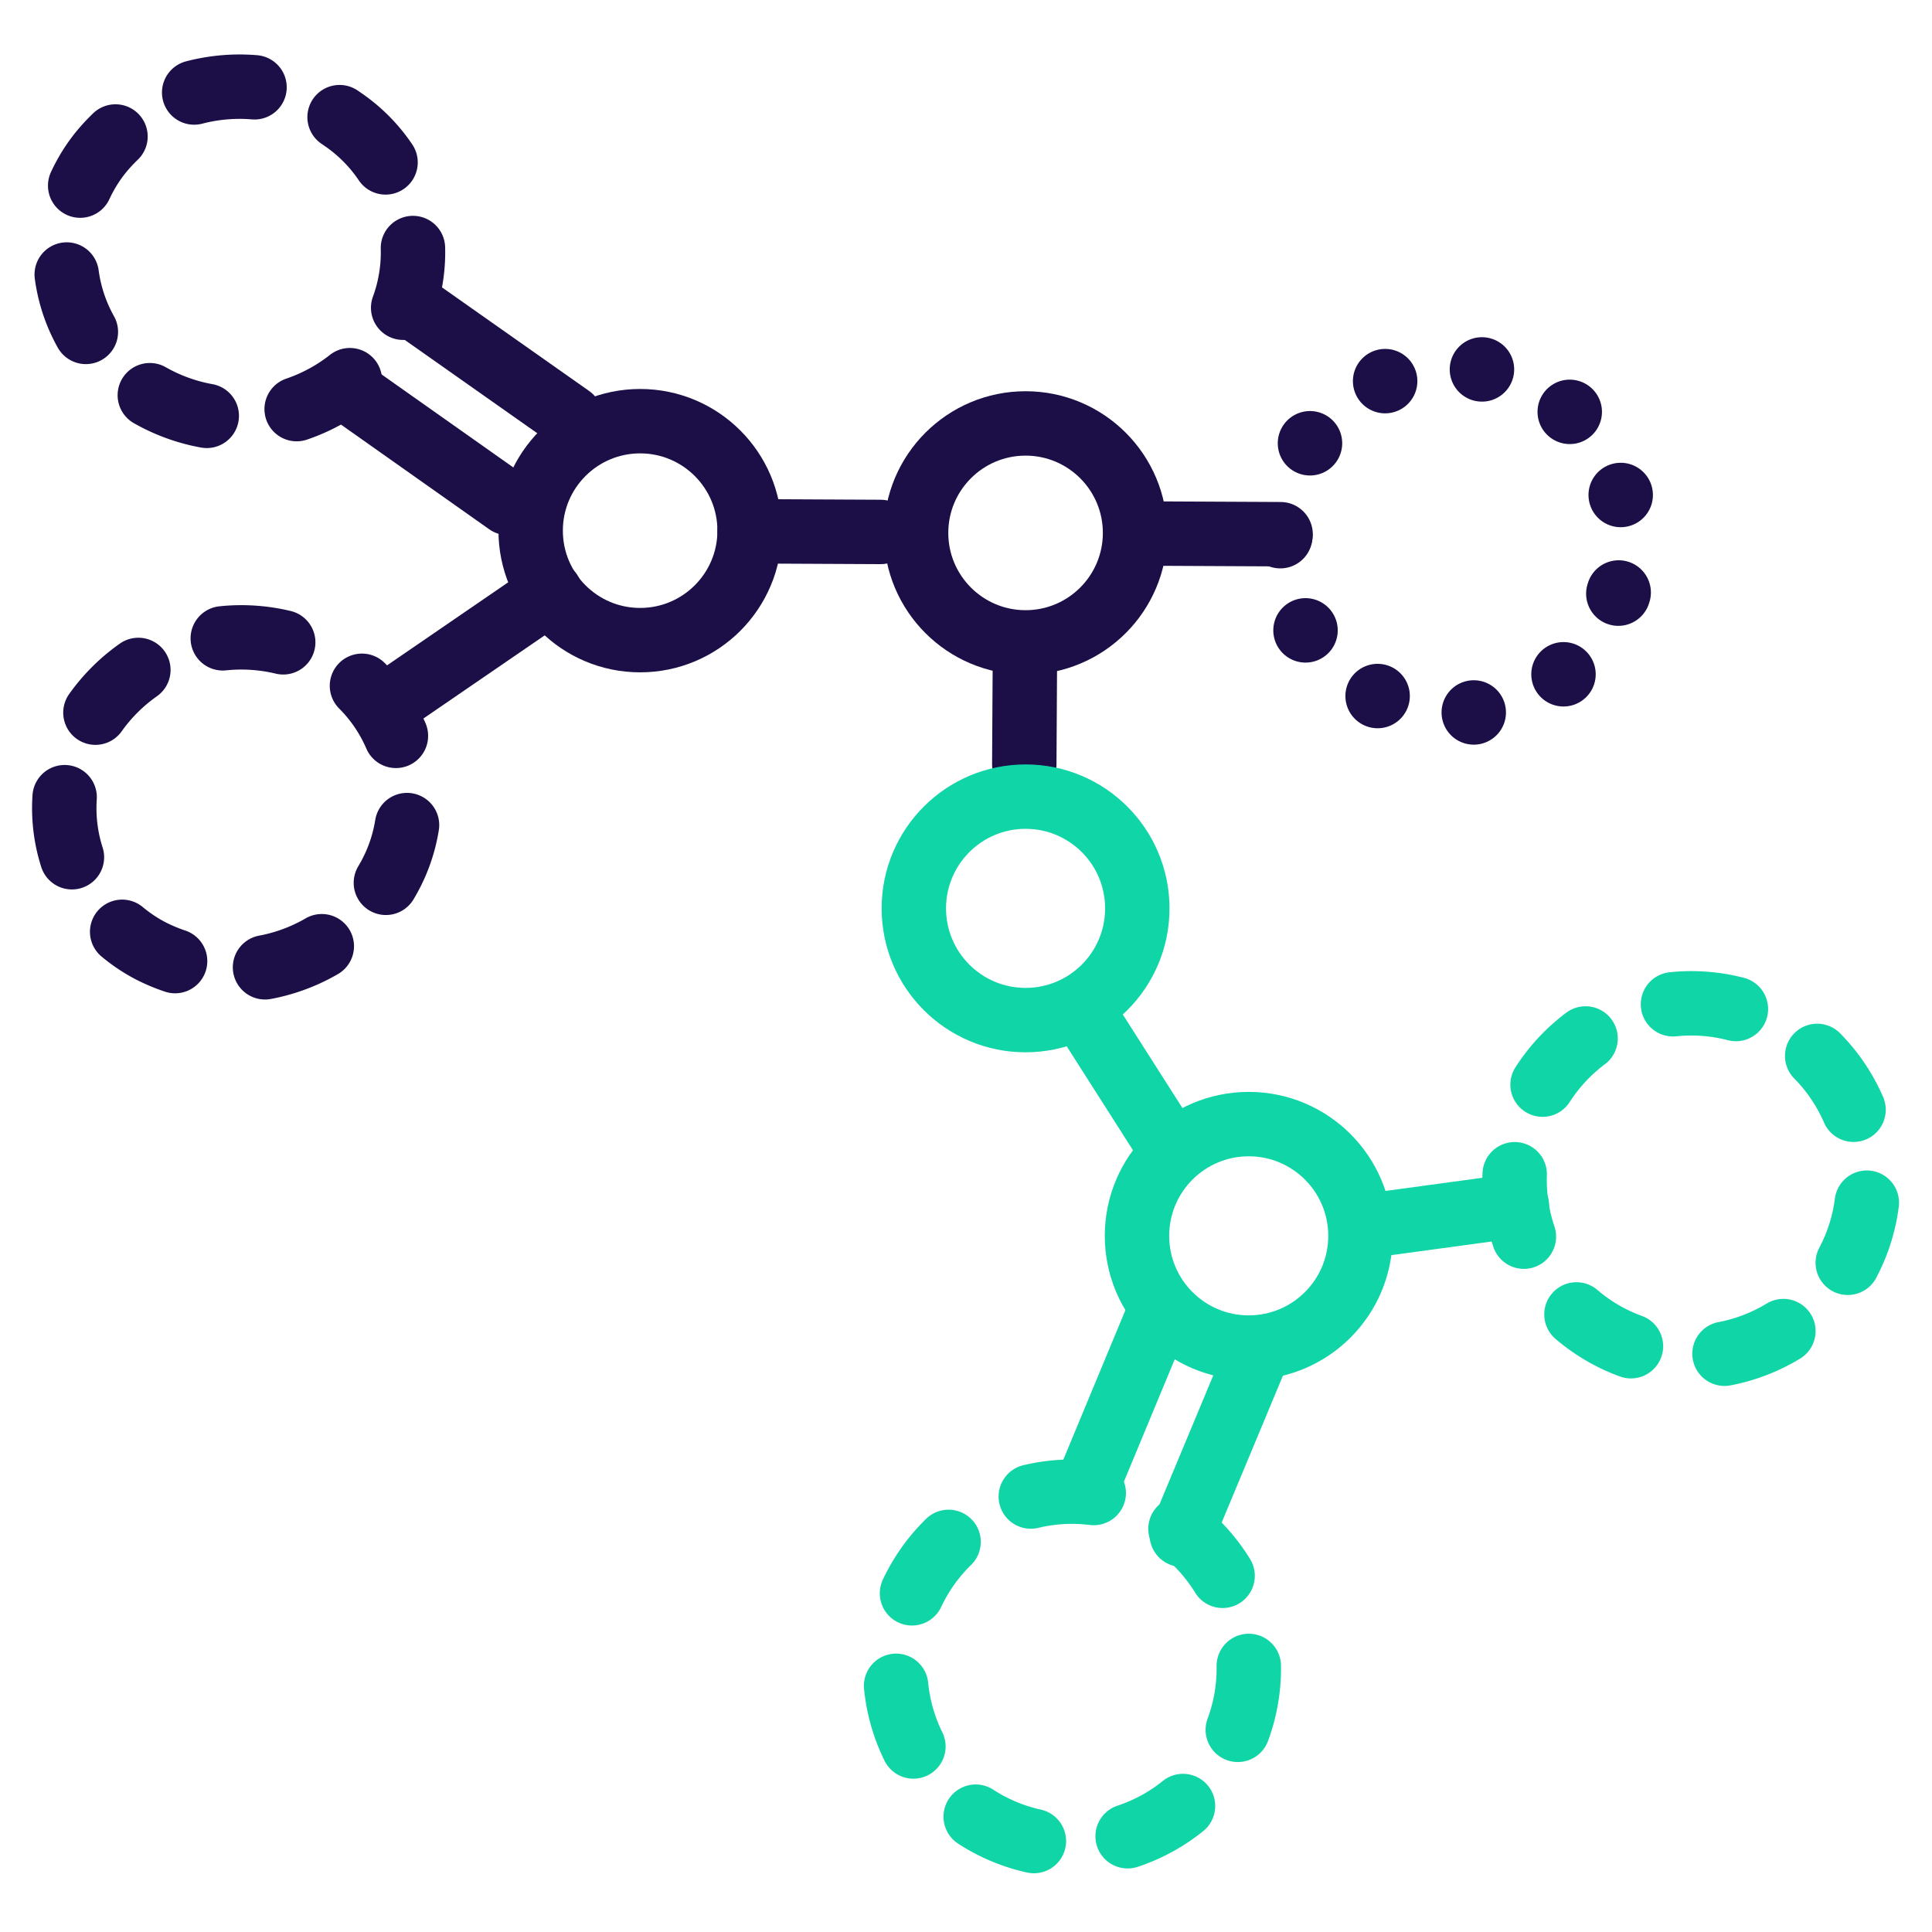
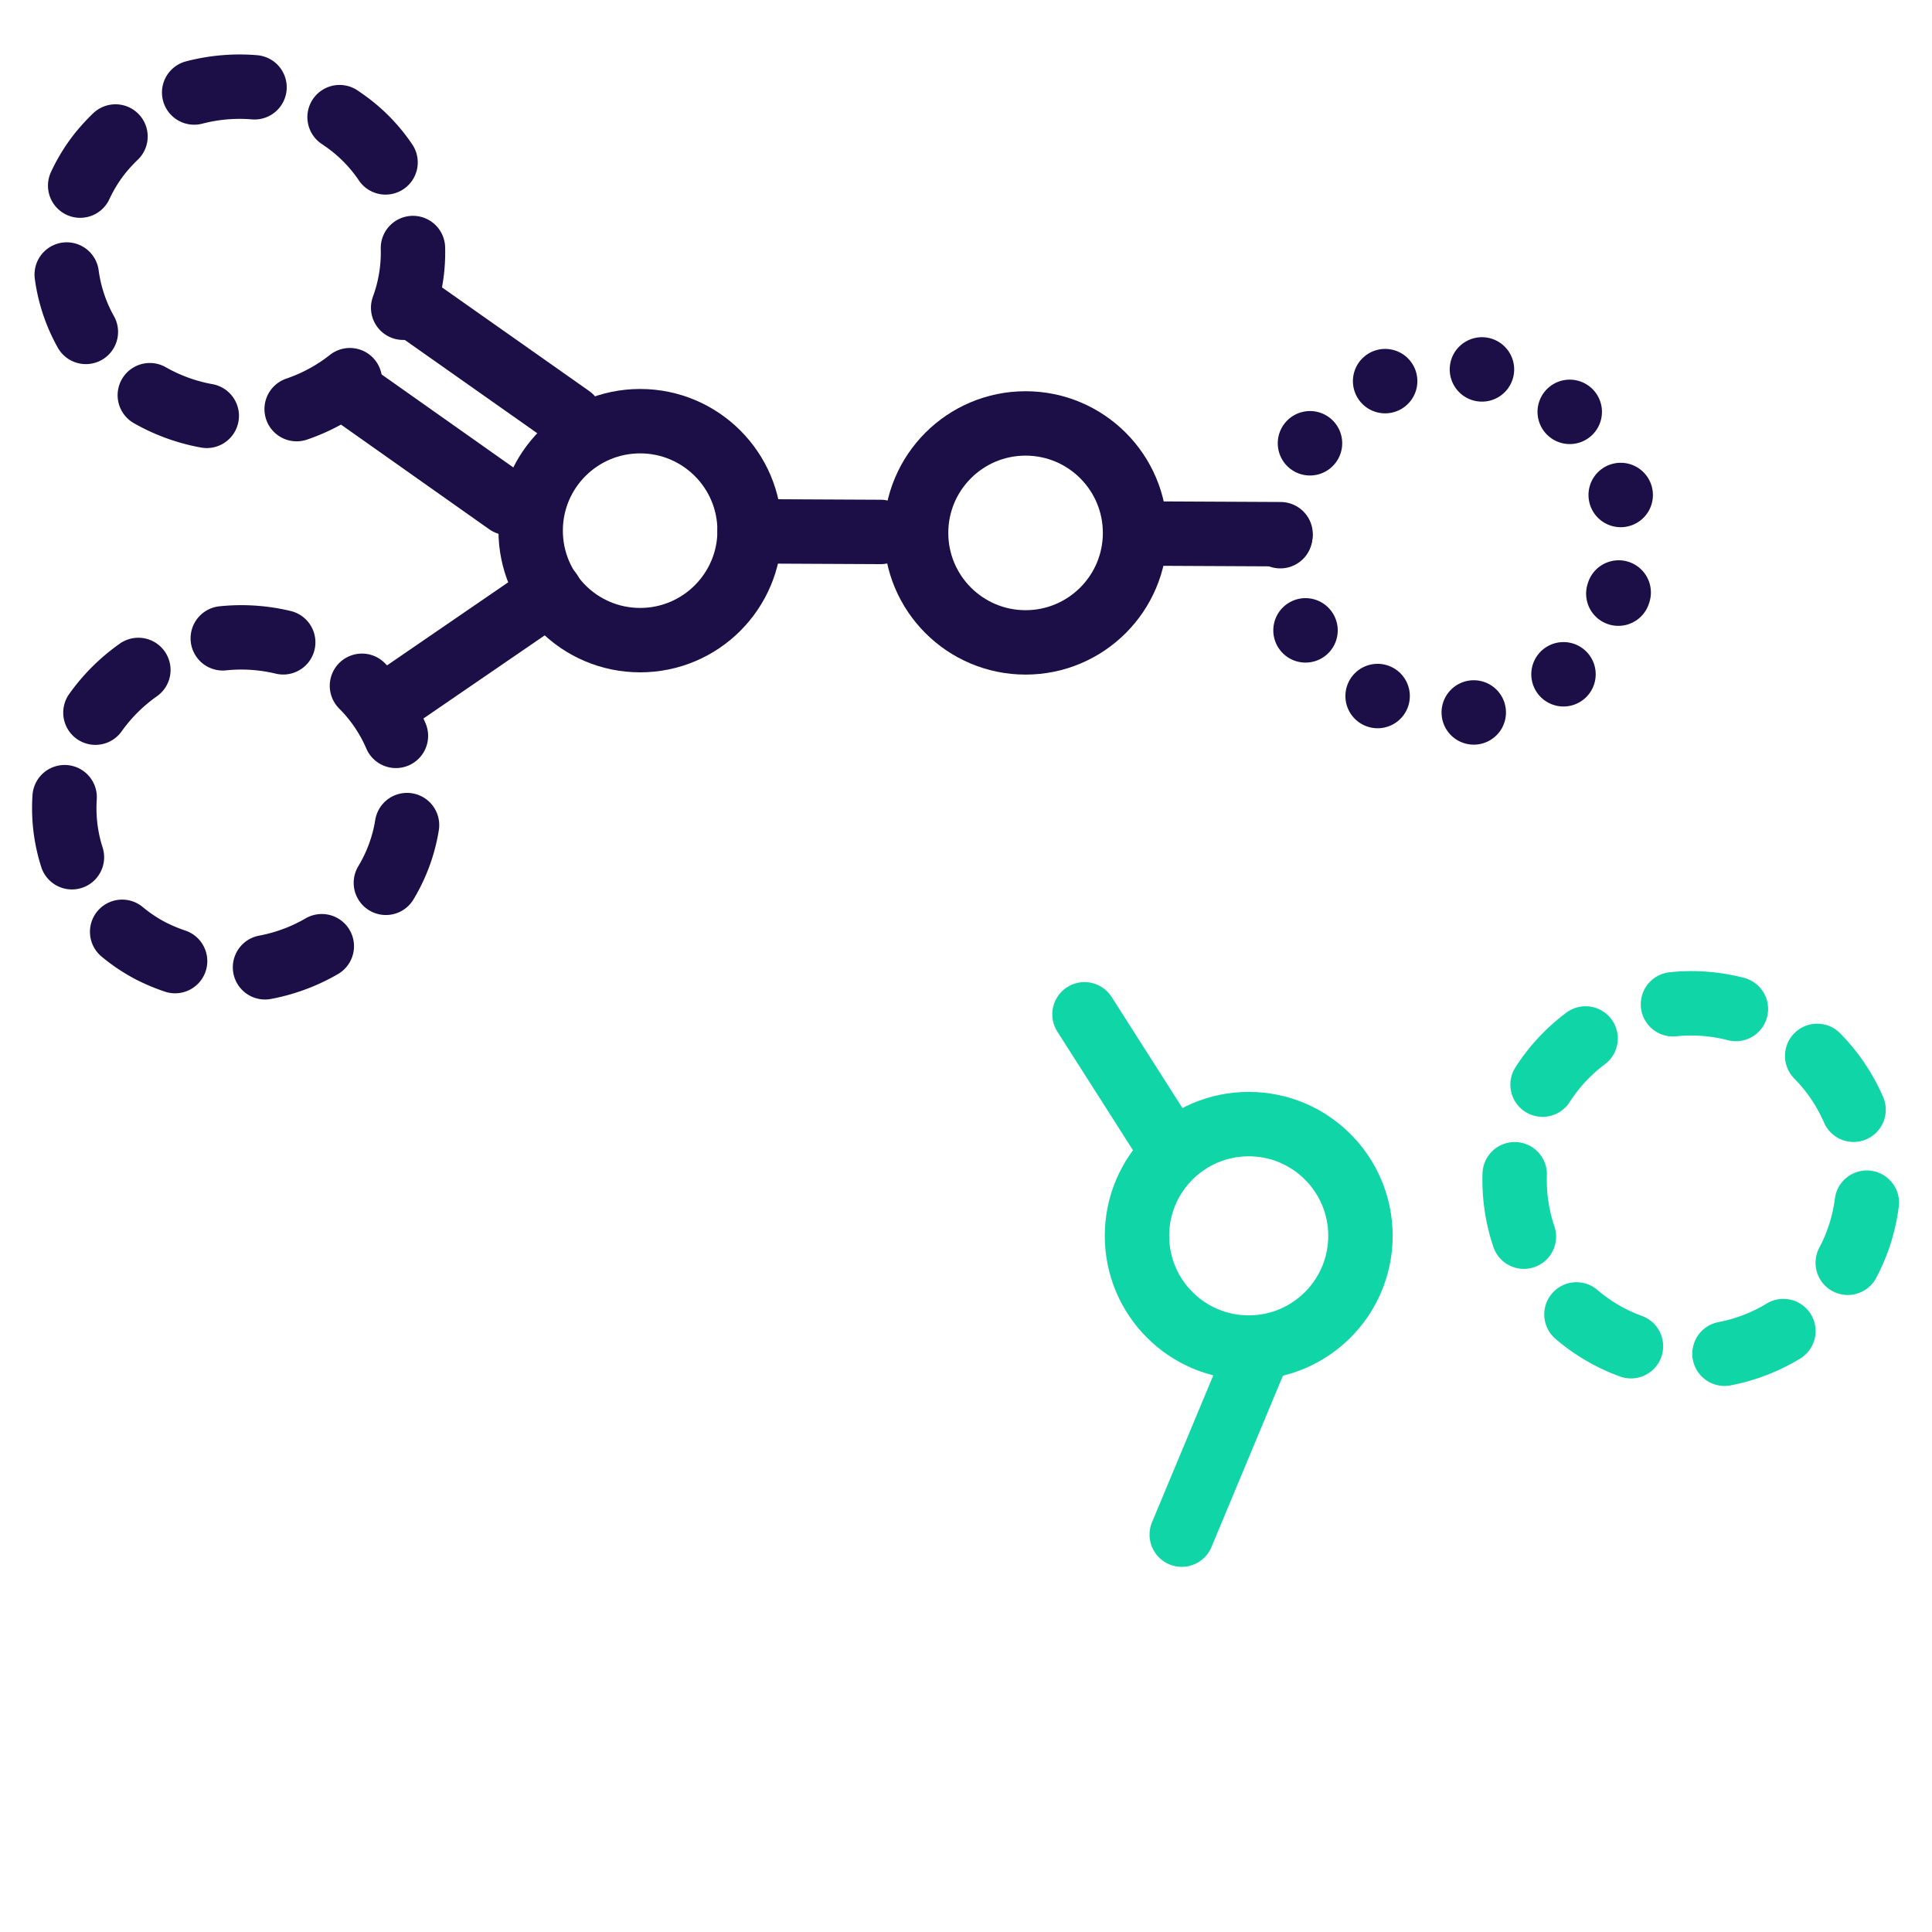
<svg xmlns="http://www.w3.org/2000/svg" id="Artworks" viewBox="0 0 60 60">
  <defs>
    <style>.cls-1,.cls-2,.cls-3,.cls-4,.cls-5{fill:none;stroke-linecap:round;stroke-linejoin:round;stroke-width:2px;}.cls-1,.cls-2,.cls-3{stroke:#1c0e46;}.cls-1{stroke-dasharray:0 3.07;}.cls-2{stroke-dasharray:1.89 2.83;}.cls-4,.cls-5{stroke:#10d5a6;}.cls-5{stroke-dasharray:1.97 2.95;}</style>
  </defs>
  <path class="cls-1" d="M50.27,18.4a5.38,5.38,0,1,0-6.75,3.51A5.37,5.37,0,0,0,50.27,18.4Z" />
  <path class="cls-2" d="M12,27.39a5,5,0,0,0-2-7A5.56,5.56,0,0,0,2.7,22.54a5,5,0,0,0,2,7A5.56,5.56,0,0,0,12,27.39Z" />
  <circle class="cls-3" cx="31.85" cy="16.55" r="3.4" />
  <circle class="cls-3" cx="19.88" cy="16.48" r="3.4" />
  <line class="cls-3" x1="27.35" y1="16.52" x2="23.28" y2="16.5" />
  <line class="cls-3" x1="39.77" y1="16.59" x2="35.7" y2="16.57" />
-   <line class="cls-3" x1="31.83" y1="20.32" x2="31.81" y2="23.74" />
  <line class="cls-3" x1="17.09" y1="18.4" x2="11.97" y2="21.91" />
  <path class="cls-2" d="M10.65,3.71a5,5,0,0,1,1.12,7.2A5.58,5.58,0,0,1,4.22,12,5,5,0,0,1,3.1,4.77,5.57,5.57,0,0,1,10.65,3.71Z" />
  <line class="cls-3" x1="15.77" y1="15.62" x2="10.7" y2="12.04" />
  <line class="cls-3" x1="17.72" y1="12.96" x2="12.65" y2="9.39" />
-   <circle class="cls-4" cx="31.85" cy="28.21" r="3.47" />
-   <line class="cls-4" x1="42.33" y1="38.09" x2="47.11" y2="37.44" />
  <circle class="cls-4" cx="38.78" cy="38.38" r="3.47" />
  <line class="cls-4" x1="33.68" y1="31.5" x2="36.16" y2="35.39" />
-   <path class="cls-5" d="M38.46,53.67a5.49,5.49,0,1,0-7,3.32A5.49,5.49,0,0,0,38.46,53.67Z" />
  <path class="cls-5" d="M57.54,34.41a5.49,5.49,0,1,0-2.77,7.25A5.48,5.48,0,0,0,57.54,34.41Z" />
-   <line class="cls-4" x1="33.69" y1="46.33" x2="36.07" y2="40.6" />
  <line class="cls-4" x1="36.7" y1="47.66" x2="39.09" y2="41.93" />
</svg>